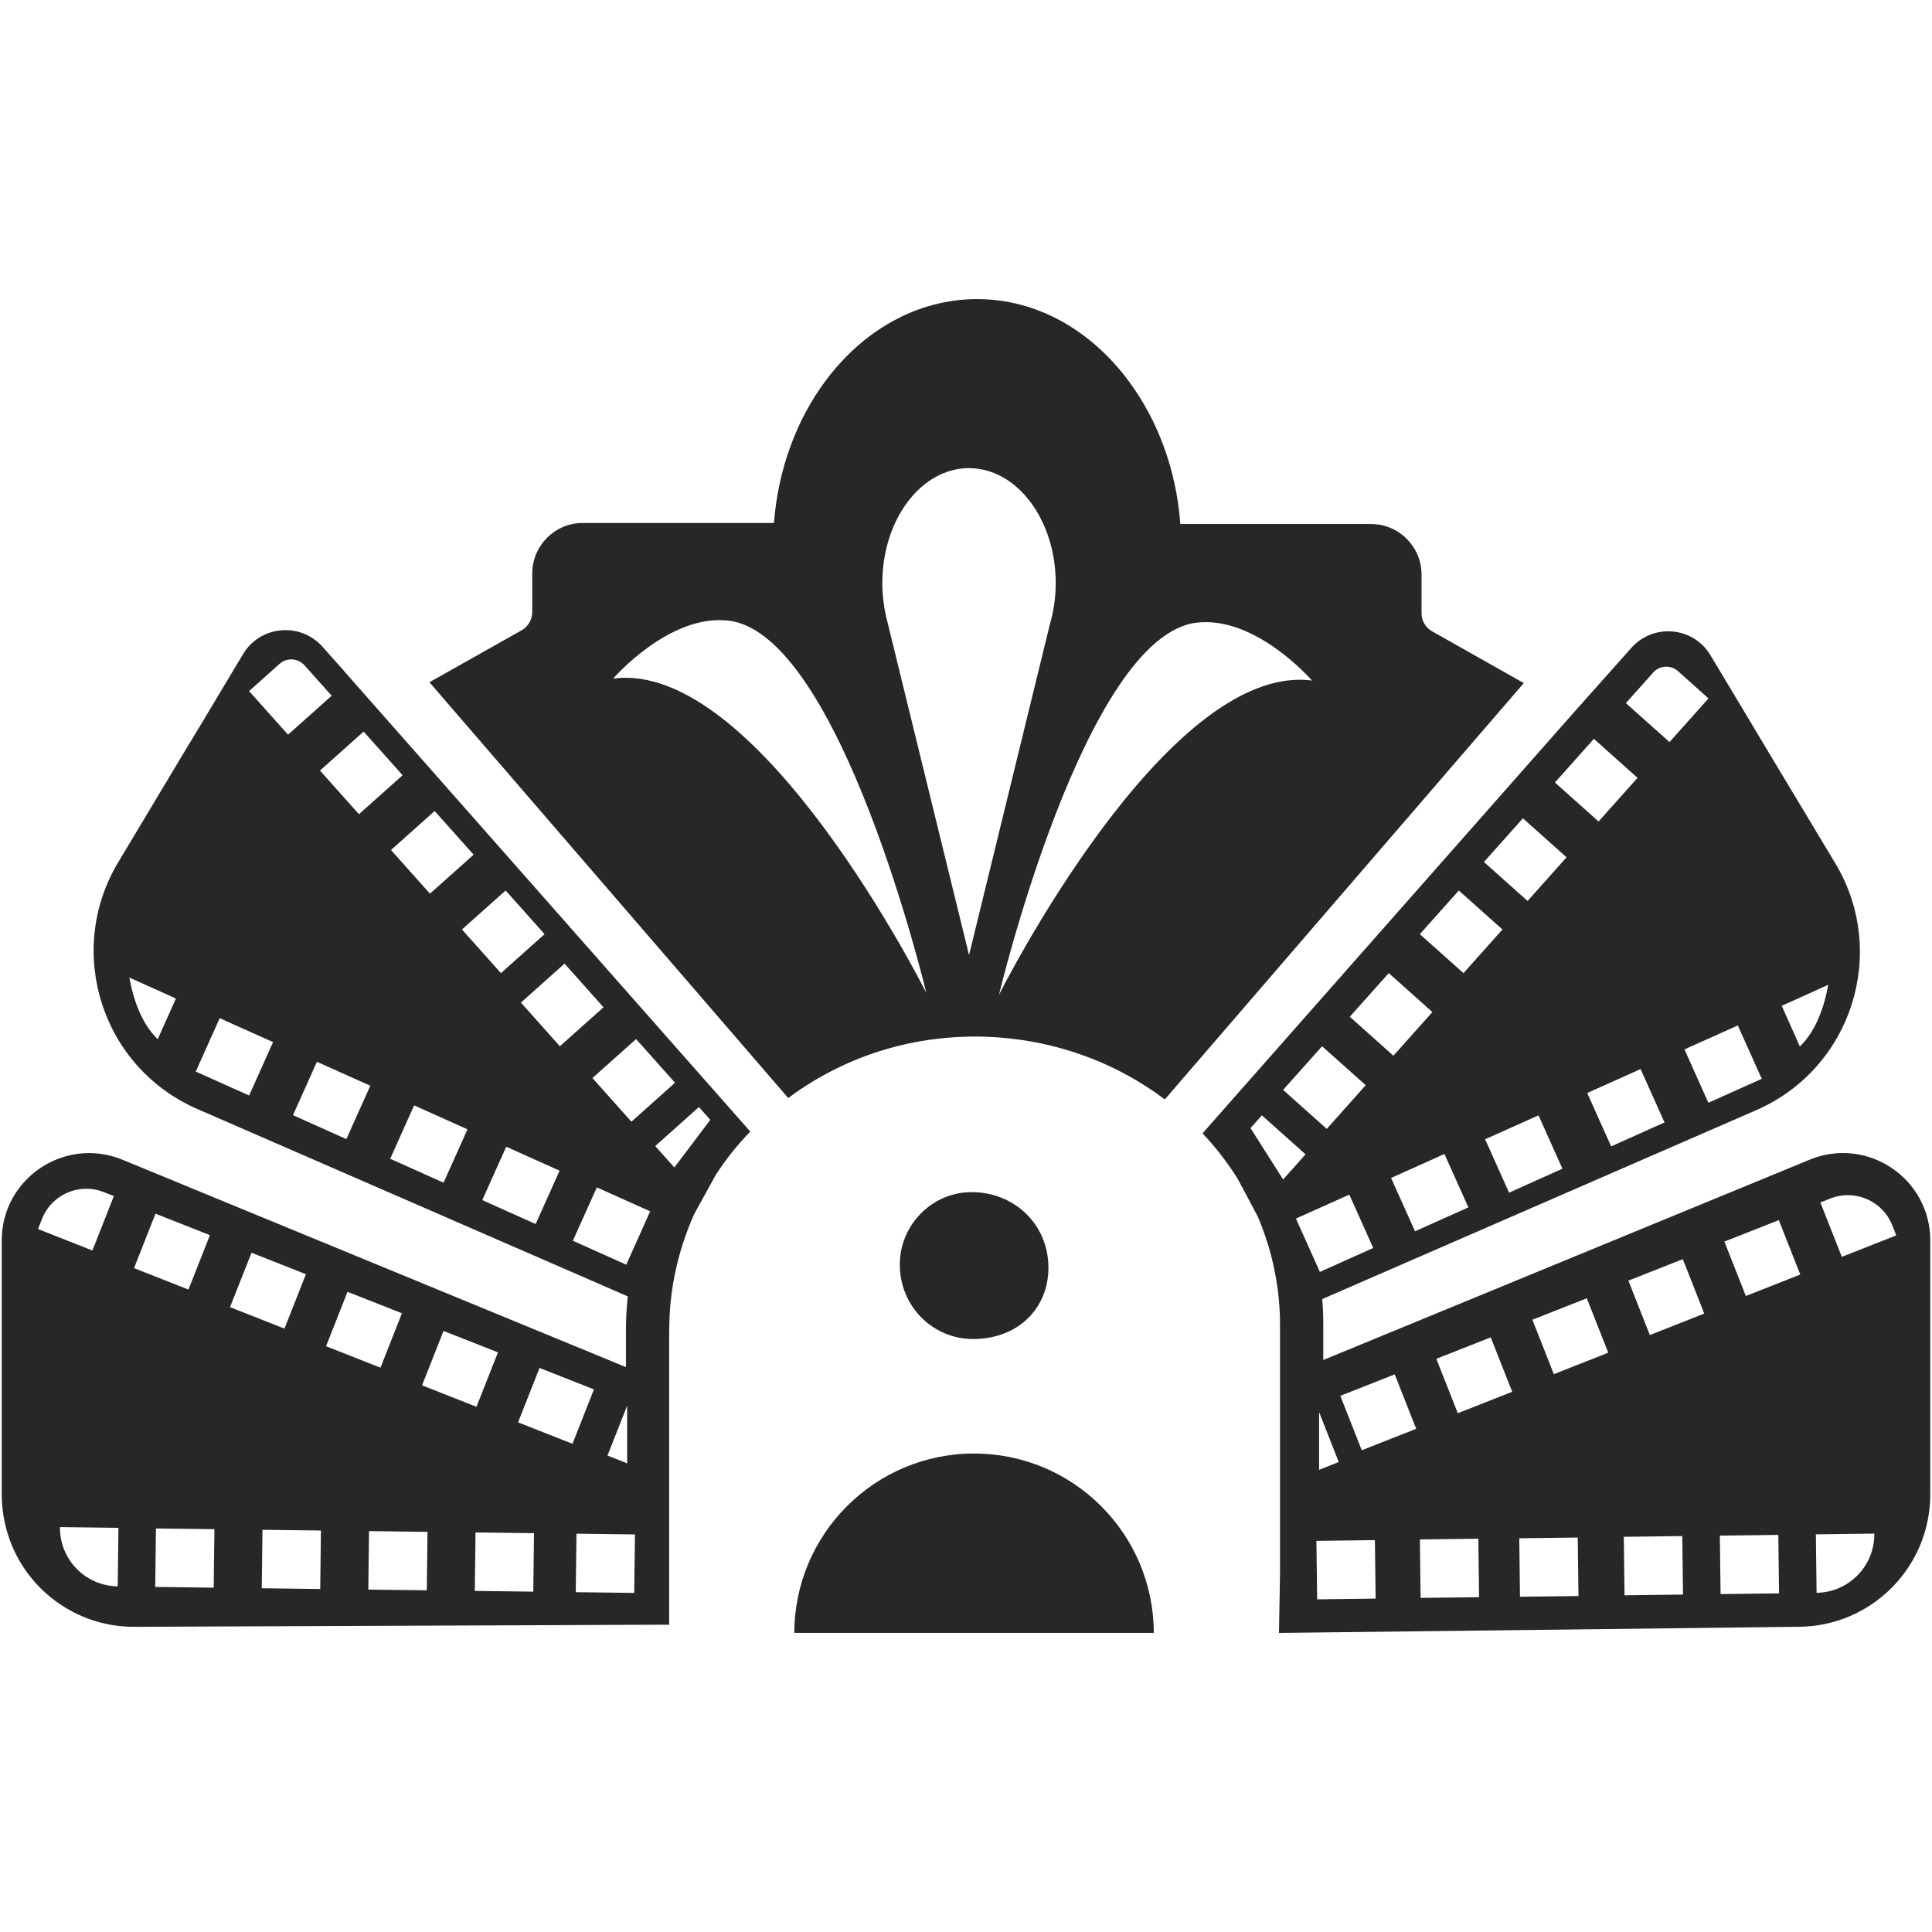
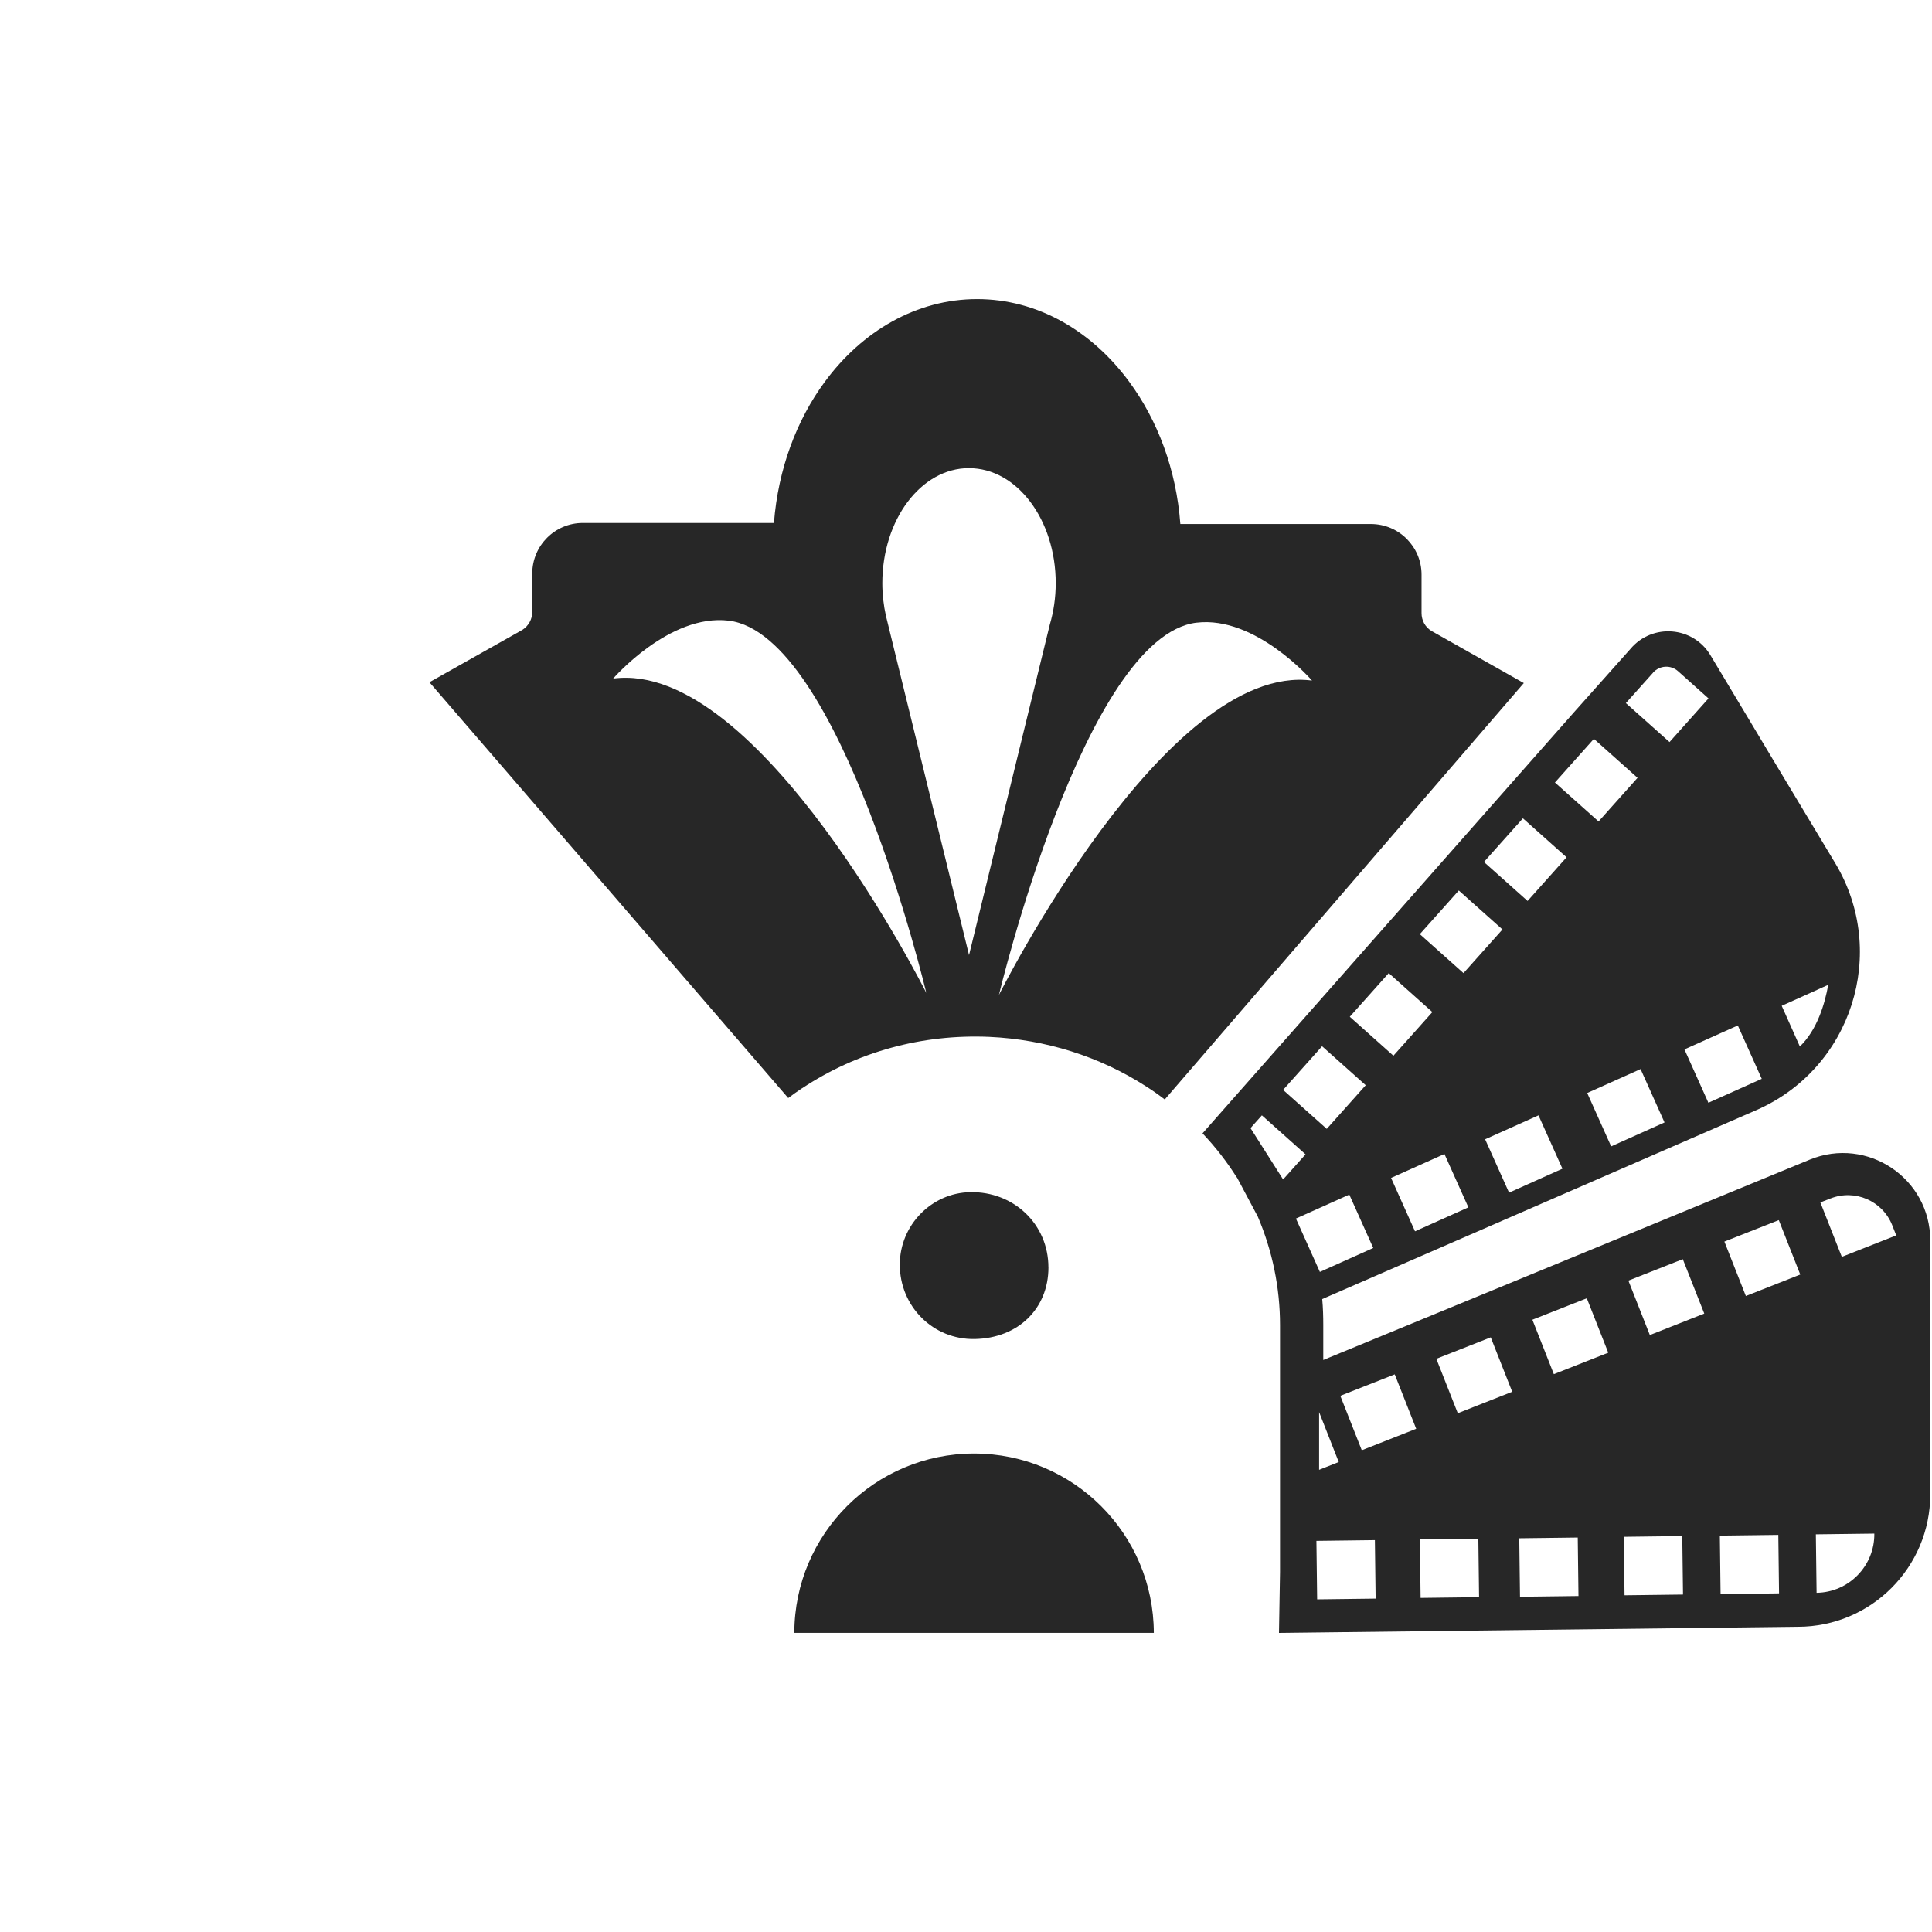
<svg xmlns="http://www.w3.org/2000/svg" viewBox="0 0 552.78 552.78" data-name="Calque 2" id="Calque_2">
  <defs>
    <style>
      .cls-1 {
        fill: #272727;
      }

      .cls-2 {
        fill: #fff;
        opacity: 0;
        stroke: #000;
        stroke-miterlimit: 10;
      }
    </style>
  </defs>
  <g data-name="Calque 2" id="Calque_2-2">
    <g>
      <rect height="551.78" width="551.78" y=".5" x=".5" class="cls-2" />
      <g data-name="1 - Logo principal" id="_1_-_Logo_principal">
        <g>
-           <path d="M191.49,380.39c0-11.52,2.53-22.73,7.15-33.06l6.12-11.12c2.86-4.42,6.15-8.58,9.91-12.45l-116.28-131.81h.03l-5.92-6.65c-6.29-7.39-17.94-6.45-22.93,1.8l-11.32,18.91-6.49,10.76-17.91,29.89c-15.35,25.56-4.72,58.72,22.57,70.63l123.2,53.63c-.33,3.13-.53,6.29-.53,9.48v10.76l-144.07-59.35c-16.45-6.75-34.52,5.32-34.52,23.1v72.67c0,5.86,1.33,11.36,3.66,16.31,6.12,12.79,19.11,21.57,34.19,21.57l143.3-.57,9.81-.03v-84.45h.02v-.02h.01ZM46.49,294.28l-1.36,3.06c-4.96-4.76-7.15-12.25-8.12-17.64l3.13,1.4,10.19,4.59-3.83,8.58h0ZM10.88,351.64l1.14-2.89c2.76-7,10.67-10.44,17.67-7.67l2.89,1.14-6.14,15.57-15.57-6.14h.01,0ZM33.68,453.88c-9.24-.11-16.65-7.7-16.52-16.95h0l16.73.21-.21,16.73h0ZM193.14,309.79l-12.48,11.15-11.15-12.49,12.48-11.15,11.15,12.49ZM155.81,267.28l-12.48,11.15-11.15-12.49,12.49-11.15,11.15,12.49h-.01ZM135.51,244.54l-12.49,11.15-11.15-12.49,12.49-11.15,11.15,12.49ZM104.04,209.32l11.15,12.49-12.49,11.15-11.15-12.49,12.49-11.15h0ZM71.28,313.44l-15.27-6.85,6.85-15.27,15.27,6.85-6.85,15.27ZM71.26,197.74l8.71-7.79c2.08-1.86,5.28-1.67,7.14.4l7.79,8.71-12.49,11.15-11.15-12.49v.02h0ZM99.1,325.92l-15.27-6.85,6.85-15.27,15.27,6.85-6.85,15.27ZM126.91,338.39l-15.27-6.85,6.85-15.27,15.27,6.85s-6.85,15.27-6.85,15.27ZM153.26,350.22l-15.27-6.85,6.85-15.27,15.27,6.85-6.85,15.27ZM149.05,286.86l12.48-11.15,11.15,12.49-12.49,11.15-11.15-12.49h.01ZM179.44,402.18v16.51l-5.62-2.23,5.62-14.28ZM126.9,380.8l15.57,6.14-6.14,15.57-15.57-6.14,6.14-15.57ZM38.35,362.83l6.14-15.57,15.57,6.14-6.14,15.57-15.57-6.14ZM61.14,454.26l-16.73-.21.21-16.73,16.73.21-.21,16.73ZM71.96,358.43l15.57,6.14-6.14,15.57-15.57-6.14,6.14-15.57ZM91.62,454.64l-16.73-.21.21-16.73,16.73.21-.21,16.73ZM99.43,369.61l15.57,6.14-6.14,15.57-15.57-6.14,6.14-15.57ZM122.11,455.02l-16.73-.21.21-16.73,16.73.21s-.21,16.73-.21,16.73ZM152.58,455.4l-16.73-.21.21-16.73,16.73.21-.21,16.73ZM148.23,406.96l6.14-15.57,15.57,6.14-6.14,15.57-15.57-6.14h0ZM181.46,455.76l-16.73-.21.21-16.73,16.73.21-.21,16.73ZM179.18,361.85l-15.27-6.85,6.85-15.27,15.27,6.85-6.85,15.27h0ZM199.97,316.75l2.76,3.09.5.57-10.29,13.62-5.46-6.12,12.49-11.16h0Z" class="cls-1" />
          <path d="M229.47,311.39c15.81-10.49,34.36-15.55,53.6-14.72,16.05.73,31.56,5.59,44.87,14.18,1.83,1.16,3.59,2.4,5.32,3.73l102.73-119.14-26.43-14.92c-1.8-1.1-2.83-3.03-2.83-5.09v-11.02c0-7.95-6.45-14.48-14.48-14.48h-54.53c-1.16-15.58-6.49-29.65-14.62-40.68-10.69-14.55-26.23-23.67-43.54-23.67s-32.89,9.15-43.57,23.67c-8.05,10.92-13.35,24.93-14.55,40.38h-54.7c-7.98,0-14.45,6.49-14.45,14.48v10.99c0,2.06-1.06,3.99-2.83,5.12l-26.59,14.98,102.66,118.97c1.26-.96,2.6-1.9,3.93-2.79h0,0ZM342.35,178.16c16.97-2.04,33.04,16.56,33.04,16.56-41.83-5.47-89.58,89.95-89.58,89.95,0,0,24.52-102.67,56.55-106.52h0ZM277.26,133.95c13.7,0,24.8,14.74,24.8,32.91,0,4.18-.61,8.16-1.69,11.84l-23.11,94.57-23.57-96.22c-.06-.22-.11-.44-.17-.67l-.03-.14h0c-.67-2.98-1.04-6.13-1.04-9.39,0-18.18,11.1-32.91,24.8-32.91h.01ZM175.45,194.14s16.07-18.6,33.04-16.56c32.04,3.85,56.55,106.52,56.55,106.52,0,0-47.75-95.42-89.58-89.95h0,0Z" class="cls-1" />
          <path d="M353.9,336.85l5.99,11.26c4.13,9.71,6.35,20.24,6.35,31.03v70.63l-.3,17.44,148.46-1.76c20.94,0,37.88-16.98,37.88-37.88v-72.67c0-17.78-18.04-29.85-34.49-23.1l-139.18,57.32v-9.98c0-2.5-.07-4.99-.3-7.45l124.2-54.06c27.29-11.92,37.92-45.07,22.6-70.63l-17.94-29.85-6.45-10.79-11.32-18.87c-4.96-8.32-16.65-9.25-22.9-1.83l-16.05,18.01-106.39,120.6c3.73,3.93,6.99,8.15,9.81,12.62l.02-.02v-.02h0ZM523.74,342.91c7-2.76,14.9.68,17.67,7.67l1.14,2.89-15.57,6.14-6.14-15.57,2.89-1.14h.01ZM536.28,438.78c.11,9.24-7.29,16.82-16.52,16.95l-.21-16.73,16.73-.21h0ZM519.96,283.18l3.13-1.4c-.96,5.39-3.16,12.89-8.12,17.64l-1.36-3.06-3.83-8.58,10.19-4.59h-.01ZM376.86,457.6l-.21-16.73,16.73-.21.21,16.73-16.73.21ZM508.95,349.1l6.14,15.57-15.57,6.14-6.14-15.57,15.57-6.14ZM508.81,439.16l.21,16.73-16.73.21-.21-16.73,16.73-.21ZM481.48,360.27l6.14,15.57-15.57,6.14-6.14-15.57,15.57-6.14ZM481.33,439.5l.21,16.73-16.73.21-.21-16.73,16.73-.21ZM454.01,371.46l6.14,15.57-15.57,6.14-6.14-15.57,15.57-6.14ZM451.42,439.92l.21,16.73-16.73.21-.21-16.73,16.73-.21ZM426.53,382.64l6.14,15.57-15.57,6.14-6.14-15.57,15.57-6.14ZM422.98,440.25l.21,16.73-16.73.21-.21-16.73,16.73-.21ZM399.06,393.23l6.14,15.57-15.57,6.14-6.14-15.57,15.57-6.14ZM383.04,418.31l-5.62,2.23v-16.51l5.62,14.28ZM377.64,363.92l-6.85-15.27,15.27-6.85,6.85,15.27-15.27,6.85ZM404.86,352.3l-6.85-15.27,15.27-6.85,6.85,15.27-15.27,6.85ZM431.77,341.24l-6.85-15.27,15.27-6.85,6.85,15.27-15.27,6.85ZM460.98,328l-6.85-15.27,15.27-6.85,6.85,15.27-15.27,6.85ZM497.22,293.4l6.85,15.27-15.27,6.85-6.85-15.27,15.27-6.85ZM472.98,192.44c1.86-2.08,5.06-2.26,7.14-.4l8.71,7.79-11.15,12.49-12.49-11.15,7.79-8.71v-.02h0ZM456.04,211.4l12.49,11.15-11.15,12.49-12.49-11.15,11.15-12.49h0ZM435.73,234.14l12.49,11.15-11.15,12.49-12.49-11.15,11.15-12.49ZM417.39,254.79l12.49,11.15-11.15,12.49-12.49-11.15,11.15-12.49ZM397.34,278.42l12.49,11.15-11.15,12.49-12.48-11.15,11.15-12.49h-.01,0ZM378.27,299.35l12.49,11.15-11.15,12.49-12.49-11.15,11.15-12.49ZM358.29,322.21l2.76-3.09,12.49,11.16-5.46,6.12-.96,1.06-9.32-14.68.5-.57h-.01Z" class="cls-1" />
          <path d="M227.26,467.19h102.87c-.07-28.35-23.07-51.31-51.43-51.31s-51.37,22.97-51.43,51.31h-.01Z" class="cls-1" />
-           <path d="M299.97,362.66c.02-12.32-9.86-21.82-22.41-21.56-11.07.21-20.09,9.48-20.11,20.68-.03,12.03,9.57,21.59,21.47,21.34,12.38-.24,21.04-8.68,21.06-20.47h-.01Z" class="cls-1" />
+           <path d="M299.97,362.66c.02-12.32-9.86-21.82-22.41-21.56-11.07.21-20.09,9.48-20.11,20.68-.03,12.03,9.57,21.59,21.47,21.34,12.38-.24,21.04-8.68,21.06-20.47Z" class="cls-1" />
        </g>
      </g>
    </g>
  </g>
</svg>